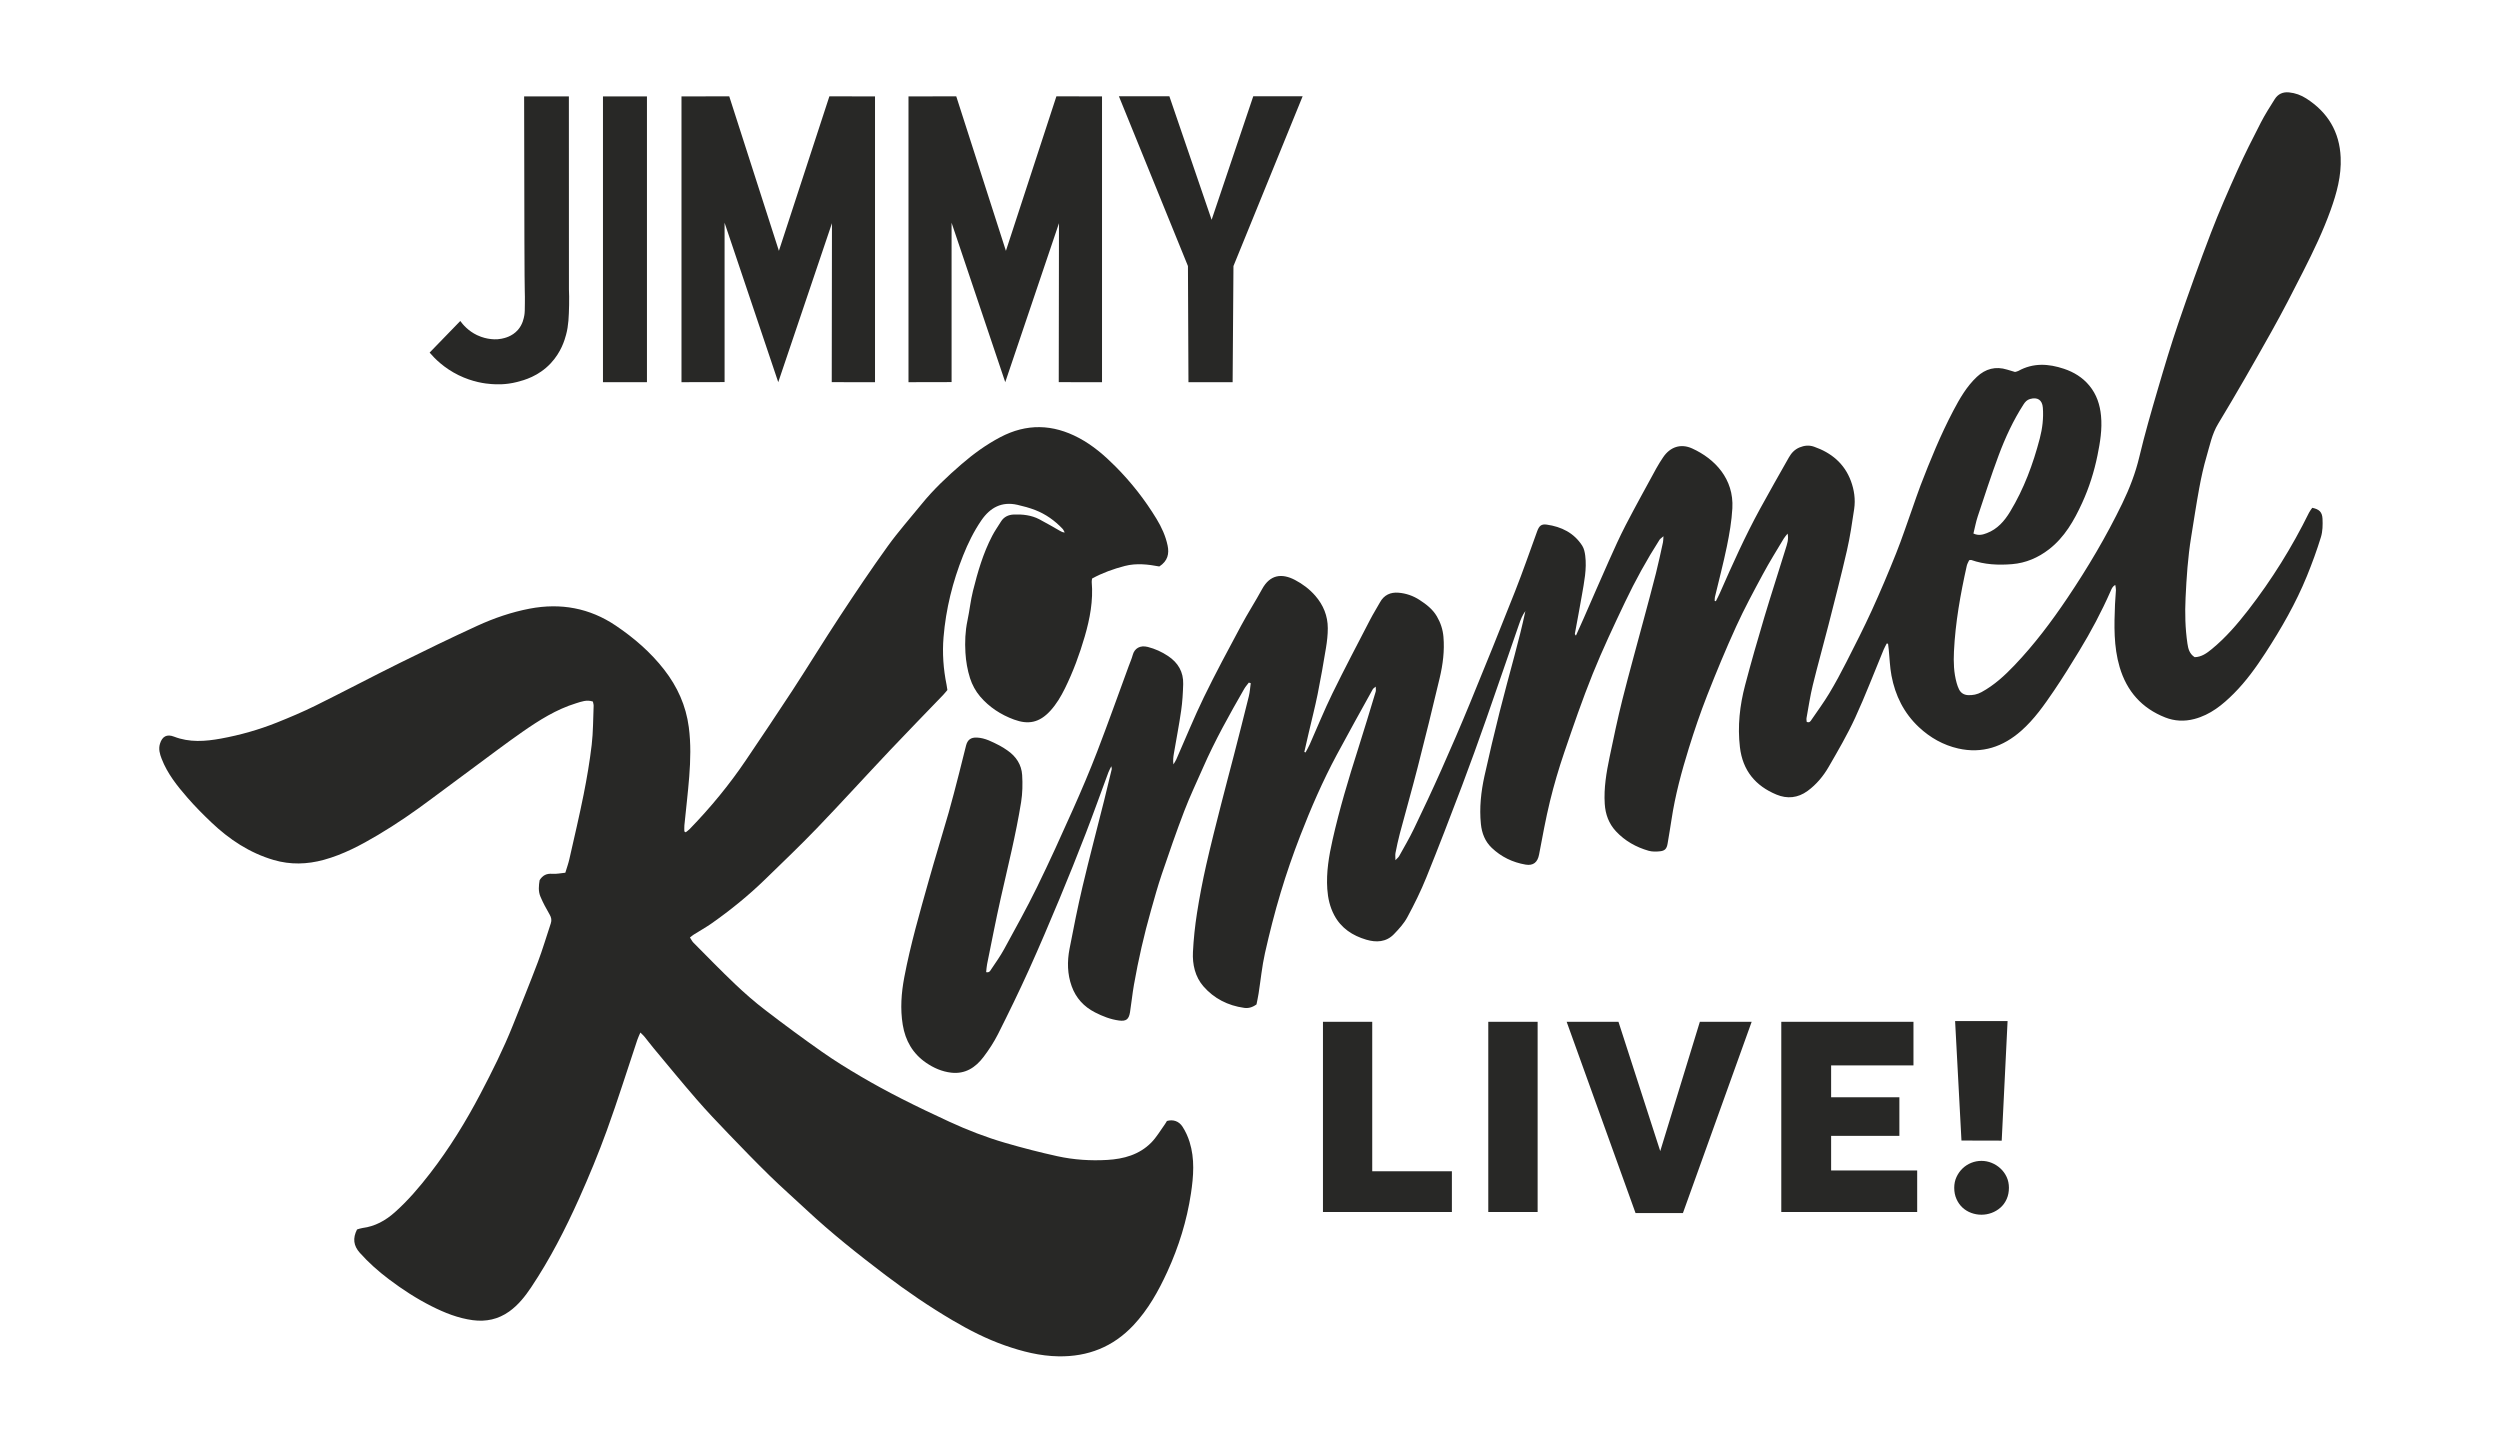
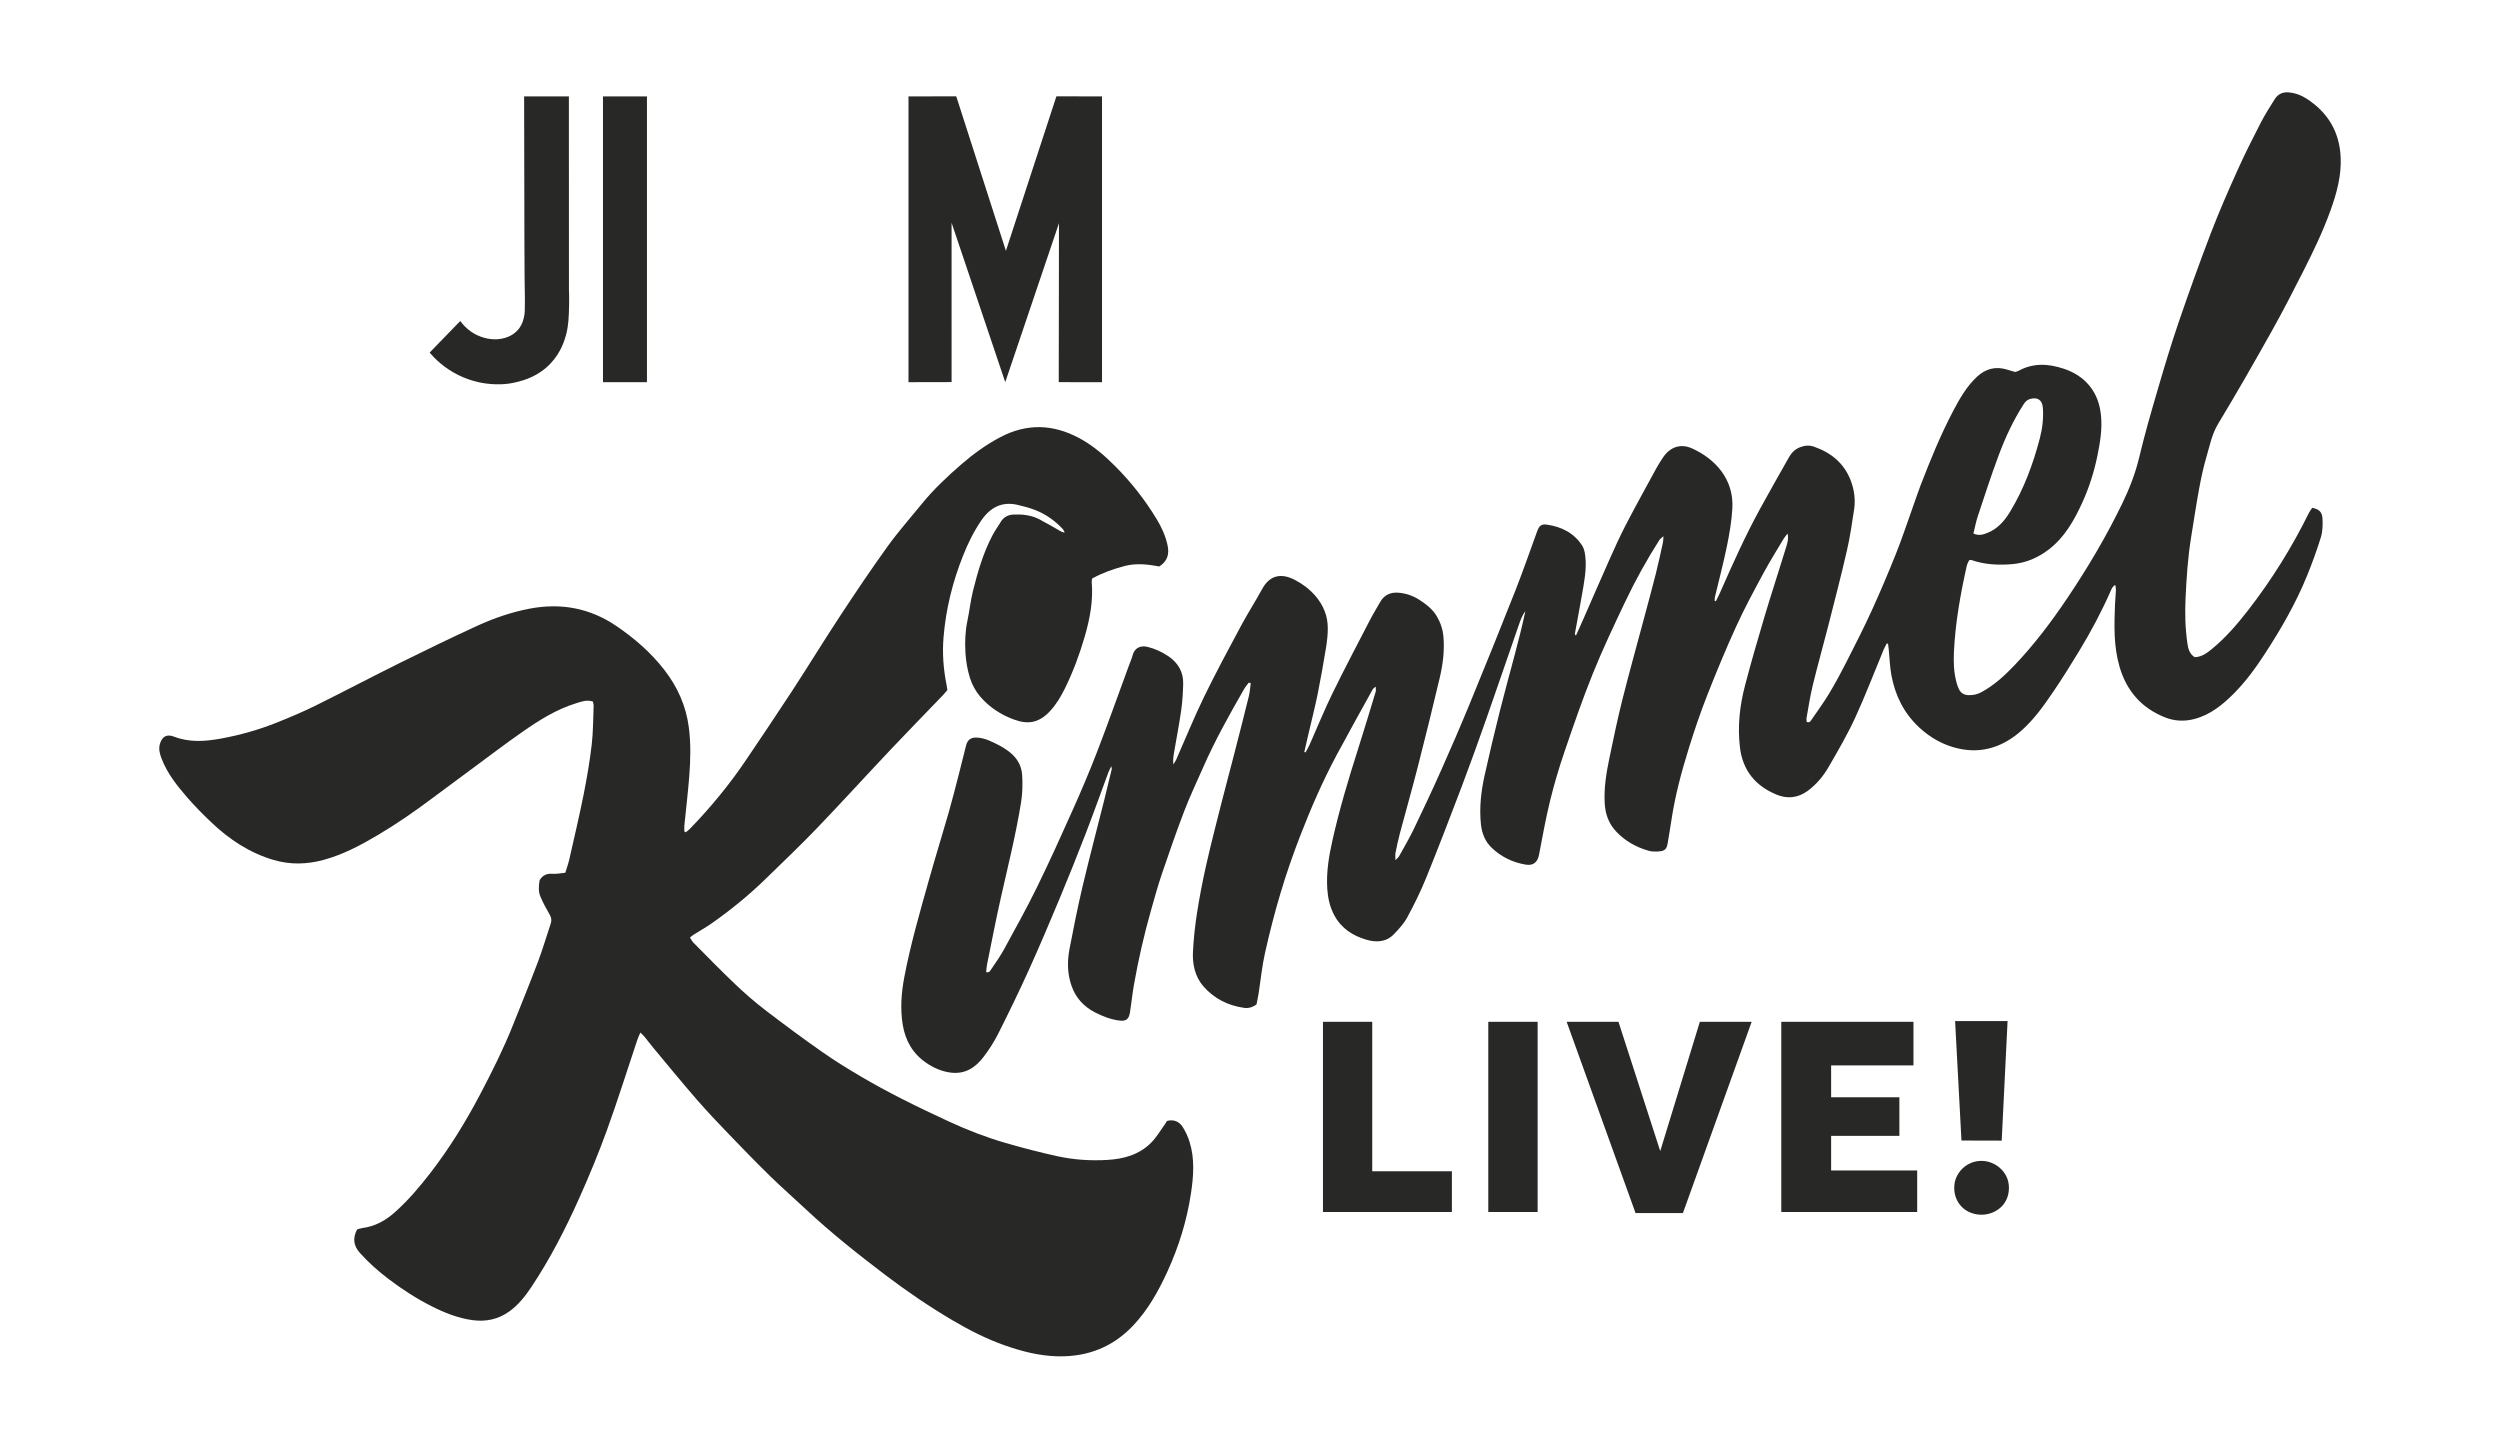
<svg xmlns="http://www.w3.org/2000/svg" width="214" height="124" viewBox="0 0 214 124" fill="none">
  <path d="M117.463 87.464H113.245V103.75H124.282V100.26H117.463V87.464ZM127.397 103.75H131.621V87.464H127.397V103.75ZM171.346 97.639C171.514 94.228 171.681 90.816 171.849 87.404H167.357C167.539 90.813 167.72 94.222 167.901 97.63C169.049 97.633 170.197 97.636 171.346 97.639ZM171.768 100.747C171.637 100.466 171.46 100.223 171.235 100.017C171.011 99.811 170.759 99.651 170.479 99.539C170.198 99.426 169.908 99.371 169.609 99.371C169.31 99.371 169.021 99.427 168.74 99.539C168.46 99.652 168.212 99.811 167.997 100.017C167.782 100.223 167.609 100.466 167.478 100.747C167.347 101.028 167.282 101.338 167.282 101.675C167.282 102.031 167.347 102.354 167.478 102.645C167.609 102.936 167.782 103.179 167.997 103.376C168.212 103.572 168.46 103.722 168.74 103.825C169.021 103.928 169.31 103.98 169.609 103.98C169.909 103.98 170.198 103.928 170.479 103.825C170.759 103.722 171.011 103.572 171.235 103.376C171.46 103.179 171.637 102.936 171.768 102.645C171.898 102.355 171.964 102.031 171.964 101.675C171.964 101.338 171.898 101.028 171.768 100.747ZM142.116 98.533C140.924 94.843 139.732 91.154 138.54 87.464H134.105C136.071 92.922 138.037 98.381 140.003 103.84H144.058C146.019 98.382 147.981 92.923 149.943 87.464H145.508C144.378 91.154 143.247 94.843 142.117 98.533H142.116ZM156.744 97.231H162.587V93.928H156.744V91.2H163.793V87.464H152.478V103.747H164.111V100.194H156.744V97.231Z" fill="#282826" />
  <path d="M58.696 71.245C58.811 71.152 58.937 71.07 59.039 70.964C60.815 69.133 62.434 67.173 63.86 65.056C65.193 63.078 66.529 61.101 67.832 59.102C69.213 56.984 70.531 54.825 71.922 52.713C73.243 50.706 74.583 48.709 75.987 46.759C76.883 45.513 77.909 44.361 78.877 43.167C79.904 41.898 81.089 40.786 82.32 39.722C83.338 38.842 84.424 38.056 85.619 37.426C87.877 36.236 90.11 36.294 92.356 37.488C93.543 38.12 94.534 38.976 95.474 39.919C96.829 41.278 98.001 42.776 98.998 44.414C99.432 45.128 99.78 45.887 99.949 46.706C100.089 47.385 99.973 48.015 99.237 48.49C98.309 48.316 97.294 48.184 96.282 48.447C95.308 48.7 94.367 49.038 93.484 49.521C93.469 49.642 93.445 49.729 93.451 49.813C93.589 51.411 93.299 52.95 92.857 54.474C92.412 56.007 91.862 57.497 91.157 58.929C90.819 59.616 90.429 60.271 89.916 60.836C88.962 61.882 88.008 62.038 86.803 61.596C85.675 61.183 84.676 60.531 83.897 59.618C83.517 59.173 83.215 58.614 83.036 58.056C82.813 57.356 82.684 56.608 82.641 55.873C82.587 54.958 82.621 54.035 82.814 53.124C82.994 52.278 83.079 51.41 83.289 50.572C83.693 48.957 84.157 47.358 84.931 45.873C85.15 45.452 85.427 45.06 85.677 44.655C85.932 44.24 86.323 44.06 86.789 44.043C87.538 44.016 88.277 44.095 88.953 44.444C89.564 44.76 90.154 45.115 90.753 45.453C90.858 45.511 90.963 45.572 91.14 45.581C91.078 45.473 91.034 45.348 90.95 45.26C90.285 44.558 89.509 44.006 88.609 43.658C88.118 43.468 87.604 43.33 87.09 43.213C85.748 42.908 84.755 43.448 84.004 44.543C83.36 45.482 82.862 46.5 82.442 47.553C81.546 49.801 80.967 52.129 80.767 54.547C80.654 55.916 80.752 57.27 81.025 58.614C81.053 58.751 81.069 58.891 81.097 59.065C80.978 59.204 80.861 59.357 80.729 59.494C79.21 61.075 77.677 62.643 76.172 64.236C74.085 66.445 72.043 68.694 69.938 70.885C68.494 72.387 66.983 73.827 65.489 75.28C64.068 76.661 62.532 77.906 60.913 79.044C60.422 79.388 59.895 79.68 59.388 79.999C59.288 80.062 59.198 80.142 59.06 80.248C59.167 80.412 59.24 80.574 59.357 80.691C60.54 81.881 61.709 83.086 62.925 84.242C63.743 85.019 64.598 85.767 65.493 86.454C67.09 87.679 68.71 88.875 70.357 90.031C71.424 90.781 72.538 91.47 73.663 92.132C74.804 92.803 75.969 93.435 77.148 94.036C78.501 94.724 79.873 95.377 81.251 96.013C82.808 96.732 84.408 97.352 86.053 97.83C87.526 98.258 89.014 98.644 90.513 98.972C91.914 99.279 93.348 99.374 94.782 99.29C96.189 99.207 97.518 98.846 98.542 97.812C98.995 97.355 99.324 96.776 99.706 96.25C99.778 96.151 99.836 96.042 99.889 95.956C100.412 95.807 100.913 95.96 101.231 96.456C101.484 96.851 101.687 97.295 101.827 97.744C102.283 99.202 102.167 100.688 101.945 102.166C101.594 104.49 100.903 106.719 99.927 108.851C99.168 110.509 98.284 112.098 97.019 113.445C95.278 115.297 93.134 116.14 90.617 116.102C89.025 116.078 87.509 115.689 86.019 115.168C84.446 114.616 82.968 113.861 81.536 113.017C79.542 111.841 77.63 110.538 75.785 109.139C73.45 107.366 71.153 105.545 69.007 103.54C67.975 102.575 66.911 101.642 65.901 100.655C64.702 99.483 63.535 98.278 62.374 97.069C61.444 96.101 60.517 95.128 59.637 94.115C58.387 92.675 57.179 91.199 55.958 89.735C55.686 89.41 55.434 89.069 55.166 88.74C55.082 88.635 54.977 88.547 54.815 88.386C54.709 88.636 54.62 88.817 54.556 89.007C53.691 91.589 52.879 94.191 51.951 96.751C51.235 98.728 50.427 100.676 49.568 102.595C48.388 105.228 47.071 107.794 45.465 110.198C44.943 110.979 44.36 111.713 43.586 112.266C42.648 112.934 41.603 113.157 40.471 113.007C39.211 112.839 38.051 112.373 36.927 111.805C35.646 111.158 34.45 110.379 33.303 109.514C32.397 108.831 31.554 108.086 30.799 107.239C30.26 106.634 30.178 106.001 30.562 105.243C30.695 105.206 30.86 105.139 31.03 105.117C32.105 104.98 33.003 104.478 33.798 103.77C34.924 102.768 35.897 101.624 36.818 100.434C38.466 98.303 39.873 96.014 41.124 93.632C42.126 91.722 43.093 89.792 43.895 87.785C44.615 85.979 45.352 84.178 46.039 82.359C46.451 81.268 46.779 80.146 47.149 79.039C47.24 78.766 47.194 78.537 47.049 78.286C46.759 77.782 46.475 77.269 46.254 76.733C46.067 76.285 46.118 75.796 46.191 75.346C46.453 74.919 46.794 74.76 47.276 74.798C47.635 74.826 48.003 74.741 48.392 74.705C48.519 74.284 48.652 73.92 48.736 73.546C49.155 71.7 49.59 69.856 49.961 68.001C50.241 66.596 50.482 65.18 50.649 63.758C50.779 62.653 50.769 61.533 50.815 60.419C50.819 60.303 50.775 60.184 50.752 60.054C50.227 59.874 49.758 60.062 49.296 60.205C47.62 60.722 46.154 61.65 44.732 62.639C43.342 63.607 41.993 64.634 40.629 65.639C39.393 66.55 38.159 67.462 36.93 68.383C35.459 69.485 33.948 70.528 32.368 71.466C30.891 72.343 29.378 73.149 27.713 73.604C26.292 73.992 24.858 74.035 23.427 73.615C21.361 73.009 19.624 71.854 18.082 70.386C17.379 69.716 16.692 69.025 16.055 68.293C15.174 67.281 14.332 66.232 13.839 64.957C13.676 64.539 13.555 64.116 13.693 63.664C13.888 63.031 14.286 62.819 14.896 63.056C16.221 63.569 17.565 63.468 18.918 63.221C20.555 62.921 22.151 62.469 23.695 61.853C24.809 61.407 25.918 60.939 26.994 60.408C29.4 59.218 31.774 57.963 34.179 56.771C36.394 55.674 38.617 54.593 40.864 53.564C42.293 52.91 43.782 52.398 45.335 52.101C47.993 51.593 50.472 52.042 52.721 53.56C54.279 54.612 55.697 55.836 56.858 57.331C57.985 58.783 58.719 60.397 58.961 62.243C59.147 63.66 59.108 65.071 58.998 66.483C58.888 67.876 58.72 69.264 58.583 70.655C58.566 70.826 58.581 70.999 58.581 71.172C58.62 71.197 58.66 71.222 58.699 71.246L58.696 71.245Z" fill="#282826" />
  <path d="M106.903 58.426C106.77 58.605 106.616 58.773 106.505 58.966C105.238 61.173 103.993 63.393 102.971 65.729C102.432 66.96 101.851 68.174 101.371 69.428C100.689 71.211 100.064 73.017 99.451 74.826C99.104 75.848 98.818 76.89 98.524 77.928C97.929 80.022 97.446 82.144 97.067 84.288C96.928 85.071 96.854 85.865 96.728 86.651C96.63 87.258 96.391 87.439 95.783 87.356C95.059 87.258 94.387 86.995 93.736 86.662C92.777 86.172 92.1 85.431 91.737 84.425C91.361 83.384 91.344 82.299 91.551 81.225C91.895 79.438 92.249 77.65 92.668 75.879C93.251 73.417 93.9 70.97 94.515 68.516C94.739 67.624 94.952 66.729 95.166 65.835C95.176 65.792 95.153 65.741 95.129 65.589C95.016 65.823 94.931 65.97 94.873 66.127C94.227 67.869 93.605 69.621 92.936 71.354C92.216 73.218 91.472 75.074 90.703 76.919C89.845 78.975 88.975 81.028 88.056 83.058C87.225 84.894 86.342 86.706 85.436 88.506C85.088 89.197 84.658 89.856 84.191 90.473C83.508 91.377 82.624 91.96 81.421 91.82C80.633 91.729 79.919 91.415 79.273 90.971C78.133 90.189 77.497 89.081 77.275 87.723C77.052 86.359 77.151 85.005 77.406 83.658C77.937 80.854 78.732 78.117 79.502 75.375C80.047 73.433 80.647 71.507 81.203 69.569C81.519 68.463 81.799 67.347 82.088 66.233C82.296 65.429 82.488 64.62 82.695 63.815C82.821 63.326 83.107 63.112 83.624 63.136C84.333 63.169 84.943 63.505 85.556 63.815C85.792 63.935 86.013 64.085 86.232 64.235C86.974 64.743 87.441 65.452 87.497 66.343C87.544 67.114 87.528 67.906 87.406 68.668C86.963 71.43 86.28 74.144 85.667 76.871C85.243 78.752 84.88 80.647 84.495 82.537C84.45 82.757 84.441 82.984 84.415 83.216C84.702 83.281 84.775 83.079 84.861 82.951C85.235 82.394 85.627 81.845 85.948 81.257C86.905 79.503 87.879 77.755 88.758 75.961C89.839 73.754 90.852 71.513 91.853 69.269C92.581 67.638 93.282 65.993 93.923 64.327C94.856 61.901 95.725 59.45 96.622 57.009C96.738 56.694 96.876 56.384 96.963 56.06C97.114 55.502 97.588 55.208 98.252 55.378C98.873 55.537 99.45 55.798 99.984 56.154C100.845 56.727 101.312 57.522 101.281 58.562C101.259 59.321 101.215 60.085 101.106 60.835C100.93 62.061 100.692 63.278 100.484 64.5C100.434 64.794 100.399 65.091 100.443 65.431C100.525 65.294 100.622 65.163 100.686 65.018C101.473 63.239 102.202 61.431 103.052 59.682C104.057 57.615 105.149 55.59 106.234 53.564C106.801 52.504 107.456 51.491 108.03 50.436C108.722 49.164 109.735 49.063 110.848 49.643C111.504 49.986 112.101 50.434 112.594 51.004C113.281 51.797 113.657 52.72 113.659 53.767C113.661 54.329 113.596 54.896 113.505 55.452C113.286 56.778 113.057 58.103 112.79 59.42C112.565 60.529 112.282 61.627 112.026 62.73C111.9 63.276 111.775 63.822 111.649 64.368C111.684 64.382 111.72 64.396 111.755 64.409C111.874 64.181 112.007 63.96 112.111 63.726C112.758 62.272 113.354 60.793 114.052 59.365C115.092 57.236 116.2 55.14 117.288 53.036C117.548 52.533 117.853 52.055 118.126 51.56C118.475 50.925 119.031 50.679 119.718 50.736C120.359 50.789 120.969 51.001 121.506 51.35C122.082 51.724 122.629 52.138 122.994 52.758C123.316 53.306 123.504 53.883 123.559 54.508C123.663 55.703 123.51 56.883 123.237 58.038C122.635 60.587 122.006 63.13 121.356 65.668C120.87 67.57 120.33 69.458 119.825 71.356C119.679 71.903 119.565 72.459 119.453 73.013C119.421 73.172 119.448 73.342 119.448 73.633C119.612 73.458 119.708 73.388 119.76 73.295C120.188 72.521 120.64 71.758 121.023 70.962C121.829 69.288 122.619 67.607 123.374 65.909C124.223 64.003 125.051 62.086 125.844 60.155C127.149 56.981 128.436 53.8 129.694 50.608C130.362 48.914 130.956 47.191 131.58 45.48C131.748 45.02 131.931 44.839 132.402 44.907C133.655 45.086 134.733 45.612 135.439 46.713C135.594 46.955 135.659 47.274 135.696 47.566C135.84 48.708 135.603 49.824 135.412 50.94C135.225 52.038 135.012 53.132 134.812 54.229C134.803 54.277 134.819 54.329 134.9 54.41C135.121 53.917 135.346 53.425 135.563 52.93C136.28 51.294 136.986 49.653 137.715 48.022C138.177 46.989 138.639 45.953 139.159 44.95C140.006 43.319 140.897 41.711 141.776 40.097C141.954 39.772 142.154 39.457 142.361 39.149C142.96 38.258 143.87 37.943 144.848 38.387C146.792 39.27 148.43 40.992 148.29 43.509C148.23 44.599 148.042 45.689 147.823 46.761C147.525 48.215 147.142 49.652 146.799 51.097C146.774 51.205 146.782 51.32 146.775 51.432C146.809 51.444 146.843 51.455 146.877 51.466C146.99 51.236 147.113 51.011 147.216 50.776C148.29 48.329 149.383 45.891 150.666 43.545C151.471 42.071 152.304 40.613 153.131 39.151C153.344 38.775 153.628 38.47 154.043 38.299C154.452 38.131 154.855 38.088 155.281 38.237C156.759 38.752 157.875 39.672 158.433 41.163C158.719 41.931 158.838 42.751 158.717 43.569C158.541 44.759 158.366 45.953 158.097 47.124C157.606 49.262 157.056 51.386 156.514 53.513C156.077 55.227 155.594 56.93 155.175 58.648C154.948 59.575 154.81 60.522 154.639 61.461C154.619 61.572 154.648 61.693 154.654 61.793C154.902 61.896 154.983 61.731 155.068 61.606C155.577 60.863 156.112 60.134 156.577 59.362C157.105 58.485 157.59 57.579 158.055 56.666C158.801 55.2 159.549 53.734 160.231 52.24C160.965 50.632 161.653 49.002 162.309 47.361C162.814 46.097 163.24 44.801 163.699 43.519C163.932 42.87 164.144 42.213 164.392 41.569C165.231 39.39 166.113 37.228 167.201 35.16C167.751 34.115 168.343 33.081 169.219 32.259C169.96 31.564 170.824 31.333 171.811 31.639C172.03 31.707 172.25 31.77 172.487 31.841C172.574 31.814 172.684 31.799 172.773 31.75C174.044 31.044 175.359 31.127 176.673 31.568C177.519 31.851 178.269 32.305 178.853 33.014C179.475 33.769 179.758 34.646 179.848 35.597C179.957 36.738 179.774 37.855 179.547 38.969C179.26 40.38 178.83 41.744 178.23 43.053C177.539 44.561 176.728 45.992 175.39 47.025C174.466 47.738 173.414 48.194 172.236 48.291C171.048 48.389 169.872 48.334 168.733 47.933C168.704 47.923 168.665 47.941 168.559 47.956C168.5 48.092 168.395 48.255 168.355 48.433C167.815 50.853 167.377 53.29 167.258 55.773C167.215 56.678 167.242 57.581 167.489 58.461C167.542 58.648 167.605 58.835 167.692 59.008C167.847 59.315 168.104 59.481 168.453 59.502C168.869 59.526 169.254 59.445 169.624 59.242C170.709 58.651 171.604 57.825 172.447 56.941C174.135 55.171 175.601 53.221 176.964 51.196C178.712 48.599 180.305 45.909 181.671 43.087C182.289 41.81 182.794 40.504 183.125 39.113C183.587 37.169 184.144 35.247 184.706 33.328C185.267 31.41 185.84 29.492 186.487 27.602C187.369 25.025 188.289 22.459 189.264 19.916C189.961 18.101 190.745 16.317 191.543 14.543C192.16 13.173 192.839 11.83 193.527 10.494C193.882 9.804 194.303 9.146 194.717 8.489C194.994 8.048 195.411 7.856 195.939 7.908C196.477 7.961 196.966 8.14 197.42 8.431C199.261 9.612 200.268 11.285 200.362 13.482C200.43 15.05 200.024 16.53 199.5 17.989C198.853 19.793 198.023 21.515 197.16 23.219C196.282 24.955 195.391 26.686 194.44 28.382C192.953 31.035 191.446 33.678 189.872 36.279C189.34 37.16 189.163 38.12 188.885 39.061C188.626 39.943 188.428 40.846 188.261 41.749C188.001 43.157 187.79 44.574 187.56 45.987C187.281 47.703 187.167 49.434 187.085 51.168C187.022 52.479 187.053 53.79 187.244 55.09C187.307 55.52 187.411 55.965 187.863 56.254C188.443 56.245 188.9 55.915 189.336 55.556C190.517 54.586 191.509 53.434 192.442 52.232C194.464 49.625 196.198 46.838 197.656 43.877C197.732 43.725 197.846 43.592 197.93 43.468C198.515 43.588 198.78 43.824 198.807 44.405C198.832 44.928 198.822 45.484 198.671 45.977C198.324 47.107 197.916 48.222 197.469 49.318C196.522 51.636 195.278 53.801 193.918 55.894C193.12 57.123 192.261 58.319 191.221 59.361C190.254 60.33 189.212 61.185 187.837 61.546C186.976 61.772 186.144 61.729 185.343 61.414C183.341 60.626 182.052 59.175 181.44 57.099C180.92 55.333 180.972 53.533 181.045 51.727C181.062 51.321 181.106 50.915 181.124 50.51C181.13 50.379 181.092 50.246 181.068 50.073C180.811 50.209 180.75 50.417 180.668 50.601C179.89 52.369 178.985 54.071 177.981 55.718C177.283 56.865 176.577 58.009 175.823 59.119C174.989 60.345 174.139 61.568 173.014 62.559C171.46 63.928 169.67 64.535 167.623 64.071C166.349 63.782 165.223 63.148 164.259 62.246C162.972 61.041 162.231 59.537 161.909 57.827C161.772 57.1 161.752 56.351 161.678 55.613C161.661 55.444 161.637 55.275 161.617 55.106C161.58 55.098 161.543 55.089 161.506 55.081C161.415 55.26 161.312 55.435 161.235 55.62C160.427 57.563 159.681 59.534 158.801 61.443C158.137 62.885 157.332 64.265 156.536 65.642C156.077 66.437 155.49 67.146 154.733 67.702C153.895 68.316 152.979 68.396 152.07 68.019C150.272 67.275 149.171 65.96 148.937 63.959C148.726 62.152 148.923 60.385 149.382 58.647C149.895 56.698 150.451 54.76 151.028 52.829C151.609 50.88 152.247 48.949 152.841 47.004C152.967 46.592 153.129 46.177 153.019 45.676C152.907 45.819 152.778 45.951 152.686 46.107C152.089 47.109 151.468 48.1 150.916 49.127C150.12 50.605 149.318 52.085 148.622 53.612C147.734 55.557 146.914 57.536 146.132 59.528C145.551 61.009 145.038 62.519 144.566 64.039C143.943 66.05 143.391 68.083 143.079 70.171C142.977 70.853 142.859 71.533 142.746 72.213C142.675 72.637 142.526 72.824 142.11 72.869C141.783 72.905 141.428 72.914 141.117 72.825C140.049 72.518 139.1 71.987 138.33 71.164C137.71 70.501 137.423 69.703 137.366 68.809C137.279 67.451 137.508 66.124 137.782 64.805C138.125 63.16 138.468 61.514 138.877 59.884C139.455 57.586 140.095 55.303 140.706 53.013C141.057 51.698 141.417 50.385 141.75 49.065C141.971 48.191 142.155 47.308 142.349 46.428C142.378 46.299 142.373 46.163 142.393 45.902C142.217 46.058 142.113 46.116 142.056 46.204C140.959 47.918 139.978 49.701 139.104 51.537C138.14 53.564 137.178 55.598 136.338 57.679C135.446 59.892 134.67 62.153 133.899 64.413C133.432 65.784 133.021 67.179 132.677 68.587C132.308 70.097 132.035 71.632 131.742 73.161C131.617 73.809 131.25 74.123 130.593 74.011C129.486 73.823 128.504 73.349 127.692 72.574C127.123 72.032 126.845 71.328 126.765 70.541C126.623 69.149 126.775 67.777 127.071 66.425C127.474 64.593 127.912 62.769 128.366 60.949C128.769 59.335 129.215 57.732 129.64 56.123C129.973 54.861 130.303 53.597 130.572 52.31C130.312 52.655 130.165 53.051 130.027 53.448C129.093 56.14 128.175 58.837 127.231 61.525C126.556 63.444 125.87 65.36 125.149 67.262C124.153 69.891 123.144 72.516 122.089 75.123C121.619 76.284 121.061 77.415 120.466 78.518C120.178 79.052 119.748 79.522 119.322 79.964C118.659 80.652 117.809 80.689 116.955 80.438C115.784 80.092 114.806 79.461 114.21 78.339C113.838 77.637 113.669 76.885 113.616 76.102C113.518 74.672 113.755 73.275 114.067 71.891C114.658 69.264 115.429 66.689 116.247 64.126C116.768 62.492 117.261 60.848 117.759 59.206C117.792 59.098 117.763 58.972 117.763 58.774C117.641 58.881 117.548 58.927 117.507 59.003C116.473 60.875 115.426 62.742 114.418 64.628C113.224 66.86 112.213 69.18 111.301 71.538C110.682 73.137 110.118 74.762 109.626 76.404C109.112 78.113 108.673 79.846 108.281 81.587C108.026 82.725 107.916 83.894 107.735 85.048C107.684 85.376 107.61 85.7 107.556 85.978C107.193 86.24 106.857 86.323 106.494 86.272C105.111 86.079 103.915 85.471 103.009 84.427C102.301 83.611 102.063 82.558 102.116 81.49C102.172 80.379 102.29 79.266 102.462 78.166C102.678 76.787 102.942 75.411 103.25 74.048C103.646 72.29 104.099 70.543 104.541 68.795C104.888 67.422 105.259 66.056 105.612 64.685C106.048 62.99 106.482 61.295 106.901 59.597C106.99 59.233 107.011 58.853 107.064 58.48C107.009 58.464 106.955 58.447 106.901 58.431L106.903 58.426ZM168.925 45.669C169.38 45.88 169.737 45.764 170.079 45.634C170.982 45.292 171.583 44.596 172.065 43.801C173.247 41.85 174.031 39.73 174.606 37.531C174.831 36.673 174.935 35.79 174.868 34.9C174.818 34.231 174.407 33.971 173.767 34.155C173.51 34.229 173.356 34.398 173.216 34.616C172.331 35.99 171.647 37.468 171.079 38.993C170.437 40.714 169.873 42.465 169.293 44.209C169.139 44.672 169.052 45.158 168.925 45.669H168.925Z" fill="#282826" />
  <path d="M48.702 24.815C48.716 25.131 48.728 25.575 48.715 26.108C48.691 27.098 48.672 27.855 48.454 28.659C48.337 29.093 48.038 30.149 47.129 31.112C46.088 32.214 44.86 32.546 44.267 32.697C43.259 32.955 42.447 32.903 42.041 32.874C41.552 32.839 40.47 32.712 39.25 32.113C38.016 31.506 37.214 30.698 36.776 30.182C37.651 29.28 38.525 28.379 39.4 27.477C39.633 27.798 40.089 28.33 40.831 28.685C41.304 28.912 41.717 28.981 41.877 29.004C42.104 29.036 42.472 29.085 42.924 28.995C43.163 28.948 43.833 28.814 44.338 28.234C44.742 27.769 44.838 27.241 44.885 26.976C44.923 26.768 44.925 26.491 44.929 25.944C44.932 25.504 44.934 25.284 44.92 24.886C44.898 24.248 44.879 19.507 44.865 8.252H48.696C48.698 13.773 48.7 19.294 48.701 24.815L48.702 24.815Z" fill="#282826" />
  <path d="M55.379 32.715H51.614V8.253H55.379V32.715Z" fill="#282826" />
-   <path d="M66.674 21.472C68.115 17.063 69.556 12.654 70.996 8.245C72.298 8.248 73.6 8.25 74.901 8.253V32.715C73.667 32.715 72.432 32.714 71.197 32.713C71.203 28.178 71.21 23.642 71.216 19.107C69.683 23.643 68.15 28.179 66.618 32.715C65.087 28.166 63.555 23.616 62.024 19.067C62.024 23.614 62.024 28.16 62.025 32.707C60.795 32.71 59.565 32.712 58.335 32.715V8.253C59.698 8.25 61.061 8.248 62.423 8.245C63.84 12.654 65.257 17.063 66.674 21.472Z" fill="#282826" />
  <path d="M86.106 21.472C87.547 17.063 88.988 12.654 90.428 8.245C91.73 8.248 93.031 8.25 94.333 8.253V32.715C93.098 32.715 91.863 32.714 90.629 32.713C90.635 28.178 90.641 23.642 90.648 19.107C89.115 23.643 87.582 28.179 86.049 32.715C84.518 28.166 82.987 23.616 81.455 19.067C81.455 23.614 81.456 28.16 81.456 32.707C80.226 32.71 78.996 32.712 77.767 32.715V8.253C79.129 8.25 80.492 8.248 81.855 8.245C83.272 12.654 84.689 17.063 86.106 21.472Z" fill="#282826" />
-   <path d="M111.506 8.241C109.532 13.085 107.558 17.929 105.584 22.774C105.56 26.087 105.537 29.401 105.513 32.715H101.732C101.717 29.401 101.703 26.087 101.688 22.774C99.718 17.929 97.748 13.085 95.778 8.241H100.098C101.303 11.765 102.509 15.291 103.715 18.815C104.903 15.291 106.091 11.765 107.279 8.241H111.506H111.506Z" fill="#282826" />
</svg>